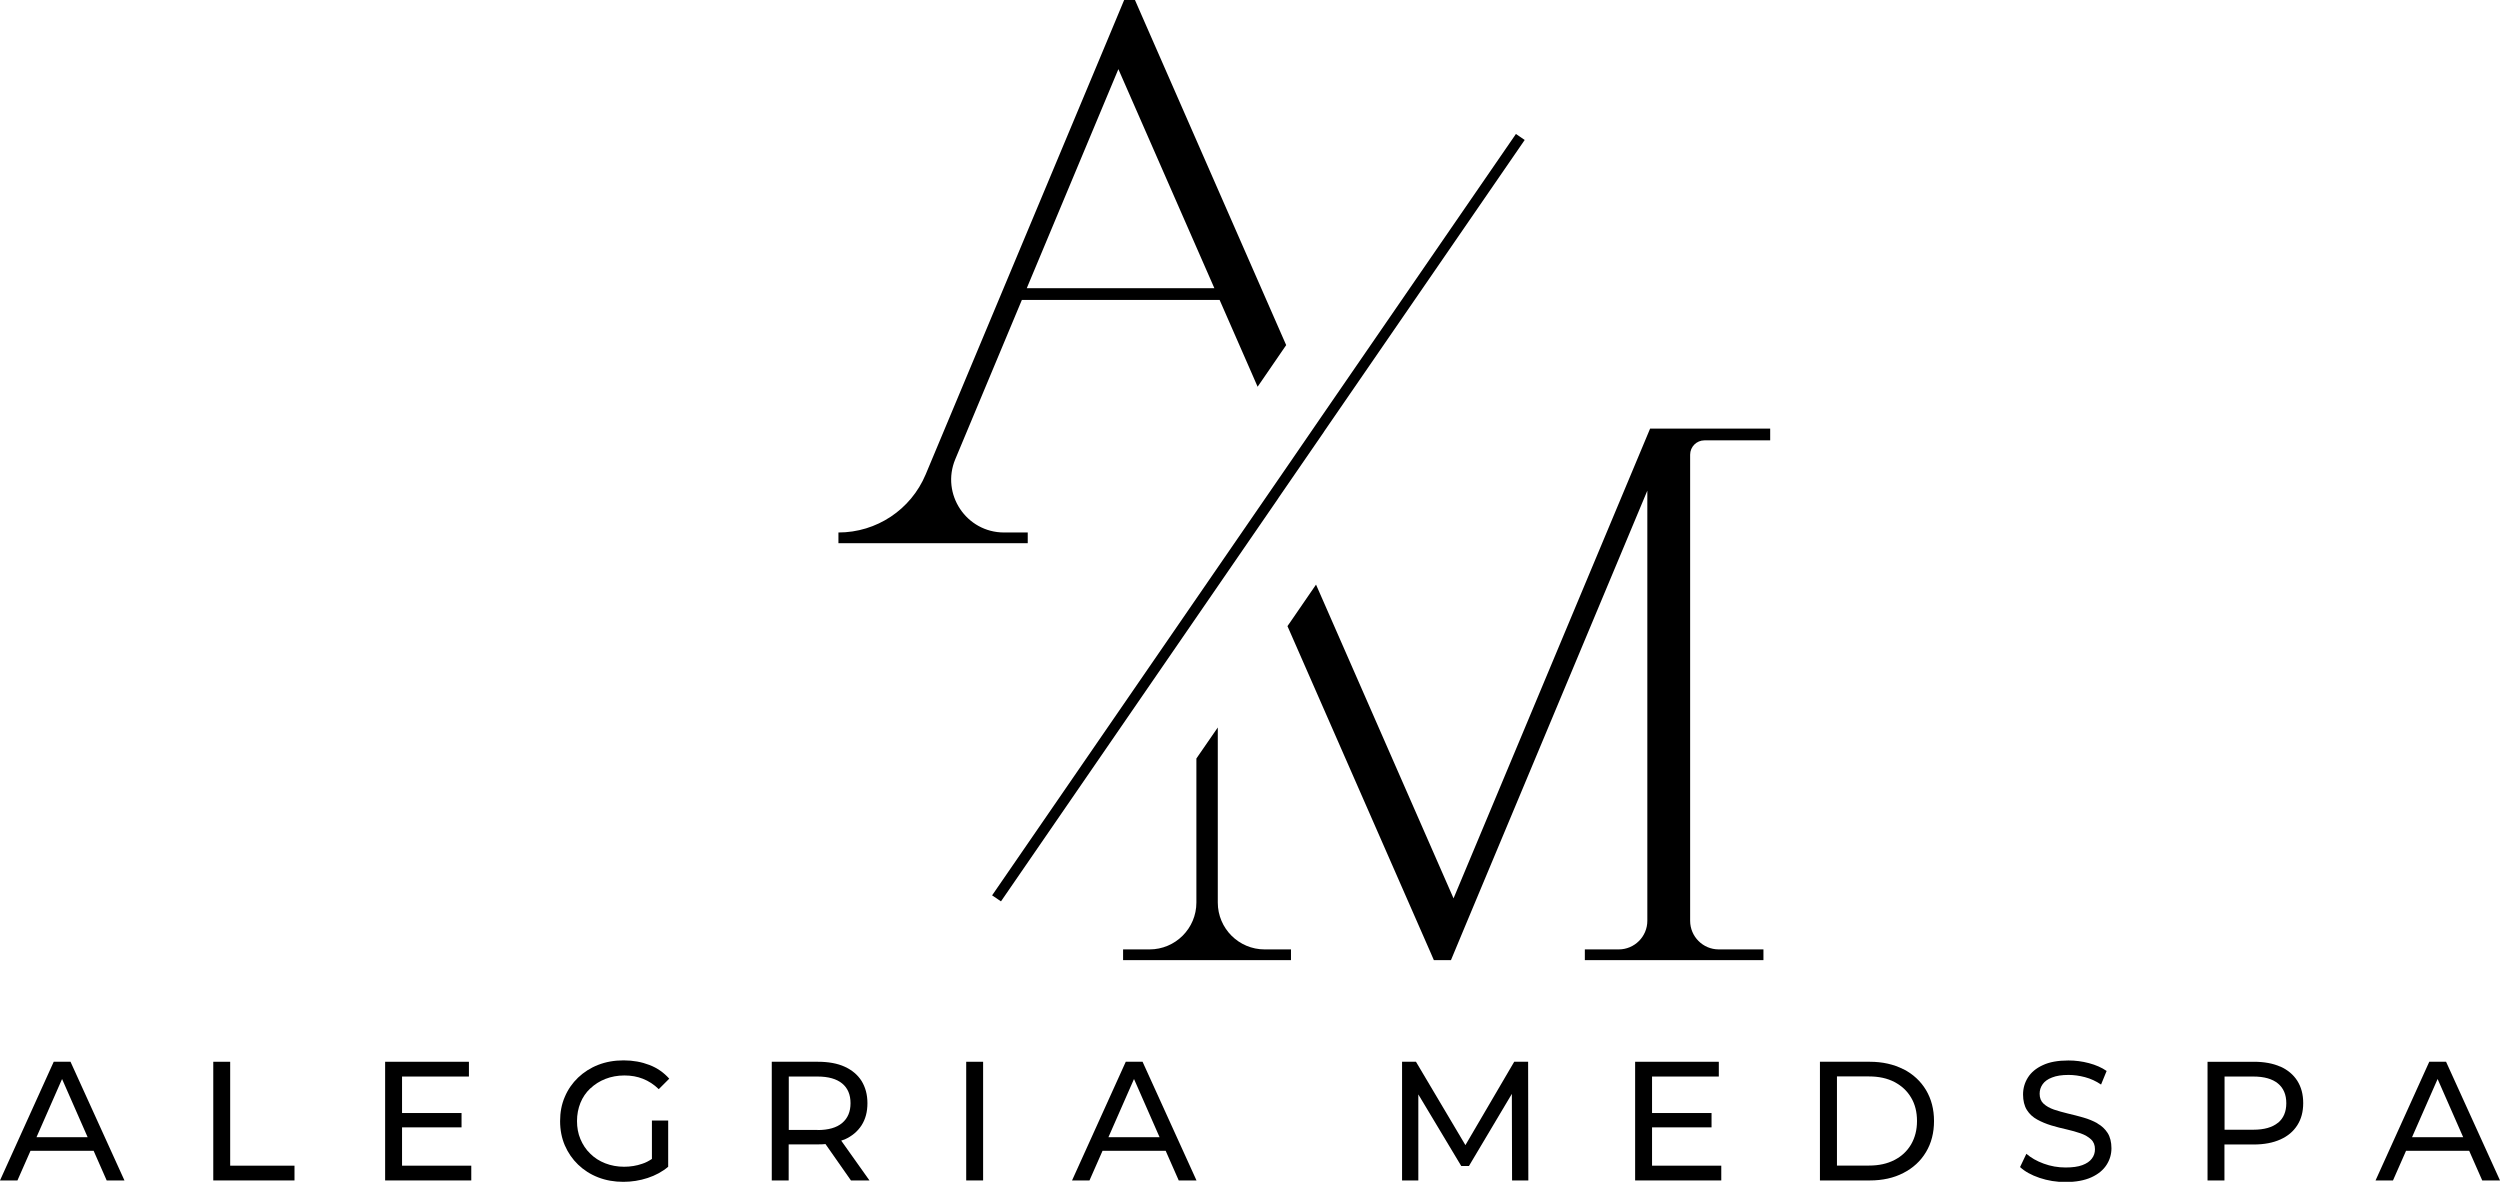
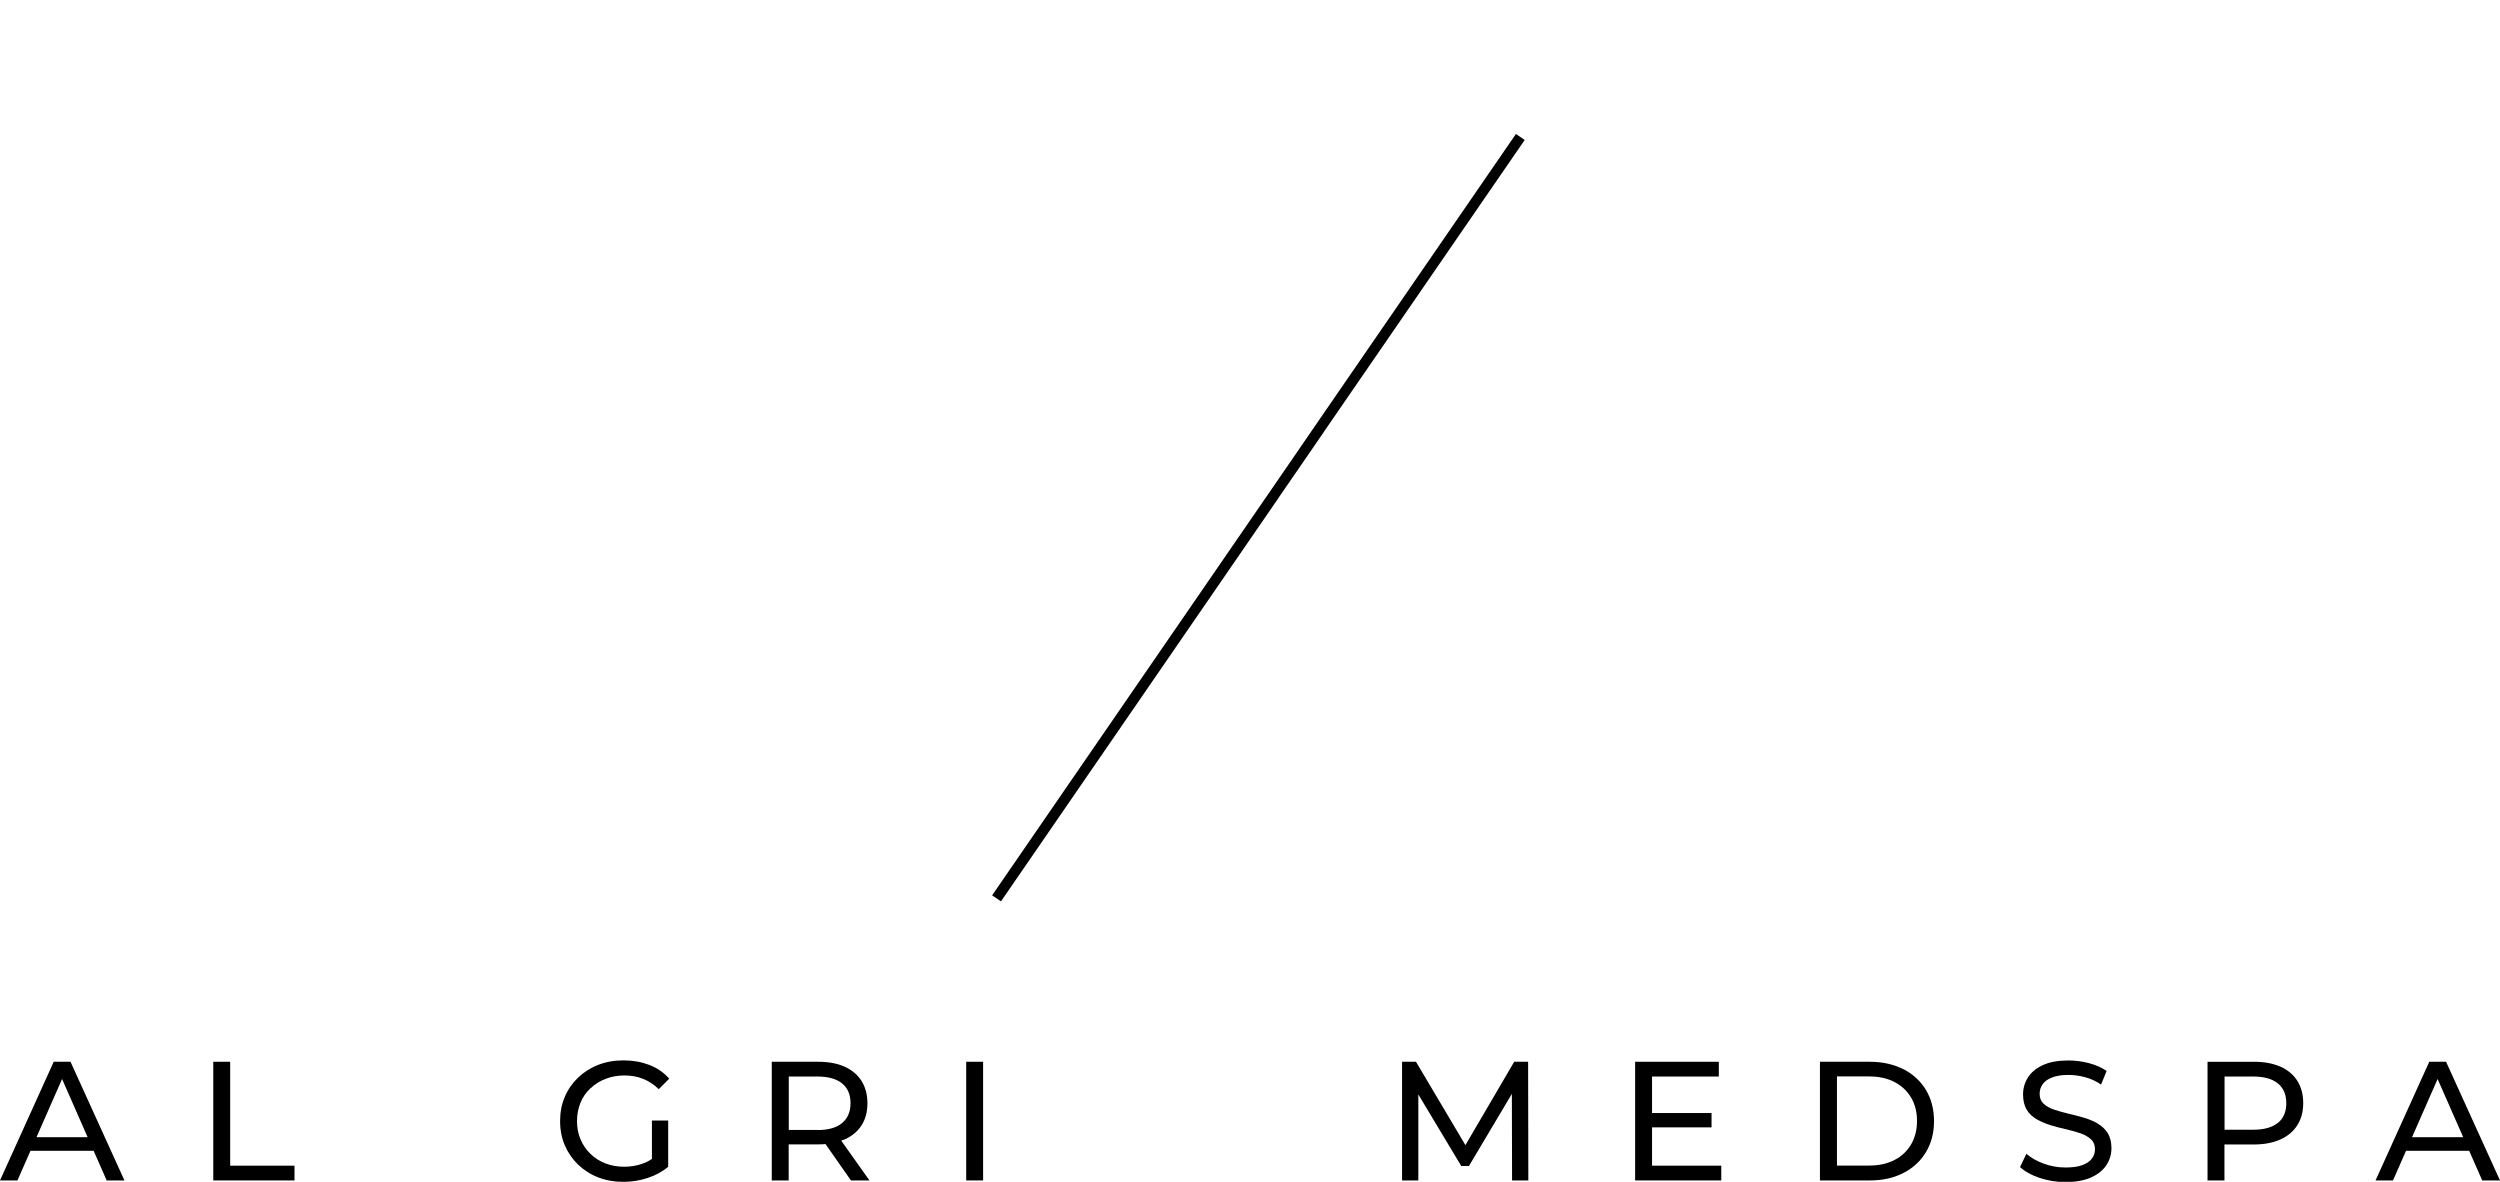
<svg xmlns="http://www.w3.org/2000/svg" id="Layer_2" data-name="Layer 2" viewBox="0 0 233.62 110.44">
  <defs>
    <style> .cls-1 { fill: #000; stroke-width: 0px; } </style>
  </defs>
  <g id="Layer_1-2" data-name="Layer 1">
    <g>
      <path class="cls-1" d="M5.02,99.22l-5.02,11.09h1.63l1.22-2.77h5.9l1.22,2.77h1.66l-5.04-11.09h-1.57ZM3.41,106.27l2.39-5.44,2.39,5.44H3.41Z" />
      <polygon class="cls-1" points="21.51 99.22 19.93 99.22 19.93 110.31 27.52 110.31 27.52 108.93 21.51 108.93 21.51 99.22" />
-       <polygon class="cls-1" points="37.57 105.35 43.13 105.35 43.13 104.01 37.57 104.01 37.57 100.6 43.82 100.6 43.82 99.22 35.99 99.22 35.99 110.31 44.04 110.31 44.04 108.93 37.57 108.93 37.57 105.35" />
      <path class="cls-1" d="M55.17,101.71c.4-.38.87-.68,1.41-.89.54-.21,1.13-.32,1.77-.32s1.2.1,1.73.31c.53.21,1.03.53,1.48.97l.98-.98c-.51-.57-1.12-1-1.85-1.28s-1.53-.43-2.41-.43-1.66.14-2.38.42c-.72.28-1.34.68-1.88,1.19-.53.51-.95,1.11-1.24,1.8-.3.69-.44,1.44-.44,2.27s.15,1.58.44,2.26c.3.69.71,1.29,1.24,1.8.53.51,1.15.91,1.87,1.19.72.28,1.5.42,2.36.42.78,0,1.54-.12,2.27-.36.73-.24,1.38-.59,1.92-1.05v-4.32h-1.52v3.59c-.29.19-.58.35-.9.45-.54.19-1.11.28-1.7.28-.63,0-1.22-.11-1.76-.32-.54-.21-1.01-.51-1.4-.9-.4-.38-.7-.84-.92-1.36-.22-.52-.32-1.08-.32-1.69s.11-1.18.32-1.7.52-.97.92-1.35Z" />
      <path class="cls-1" d="M78.93,106.48c.69-.31,1.21-.75,1.58-1.32.37-.58.55-1.26.55-2.07s-.19-1.49-.55-2.08c-.37-.58-.9-1.02-1.58-1.33s-1.52-.46-2.49-.46h-4.32v11.09h1.58v-3.37h2.74c.24,0,.48,0,.7-.03l2.38,3.4h1.73l-2.64-3.72c.1-.04.21-.07.31-.11ZM76.4,105.59h-2.69v-4.99h2.69c1.01,0,1.78.22,2.3.65.52.43.78,1.04.78,1.84s-.26,1.41-.78,1.85-1.29.66-2.3.66Z" />
      <rect class="cls-1" x="90.29" y="99.22" width="1.58" height="11.09" />
-       <path class="cls-1" d="M105.2,99.22l-5.02,11.09h1.63l1.22-2.77h5.9l1.22,2.77h1.66l-5.04-11.09h-1.57ZM103.58,106.27l2.39-5.44,2.39,5.44h-4.78Z" />
      <polygon class="cls-1" points="141.5 99.22 136.94 107.01 132.32 99.22 131.02 99.22 131.02 110.31 132.54 110.31 132.54 102.27 136.55 108.96 137.27 108.96 141.28 102.22 141.3 110.31 142.82 110.31 142.8 99.22 141.5 99.22" />
      <polygon class="cls-1" points="154.38 105.35 159.94 105.35 159.94 104.01 154.38 104.01 154.38 100.6 160.62 100.6 160.62 99.22 152.8 99.22 152.8 110.31 160.85 110.31 160.85 108.93 154.38 108.93 154.38 105.35" />
      <path class="cls-1" d="M177.87,99.92c-.9-.46-1.95-.7-3.13-.7h-4.67v11.09h4.67c1.18,0,2.23-.23,3.13-.7.9-.46,1.61-1.11,2.11-1.95.5-.83.75-1.8.75-2.9s-.25-2.06-.75-2.9c-.5-.83-1.2-1.48-2.11-1.95ZM178.59,106.94c-.37.63-.89,1.12-1.56,1.46-.67.35-1.46.52-2.38.52h-2.99v-8.33h2.99c.92,0,1.71.17,2.38.52s1.19.83,1.56,1.46c.37.62.55,1.35.55,2.19s-.19,1.55-.55,2.18Z" />
      <path class="cls-1" d="M196,104.97c-.4-.22-.83-.4-1.32-.54-.48-.14-.96-.26-1.43-.37-.47-.11-.91-.24-1.31-.37-.4-.14-.72-.32-.97-.55-.25-.23-.37-.54-.37-.93,0-.33.09-.62.28-.89.18-.26.48-.48.88-.63.4-.16.91-.24,1.54-.24.5,0,1.01.07,1.54.21.53.14,1.03.37,1.5.69l.52-1.27c-.46-.32-1.01-.56-1.65-.73s-1.27-.25-1.92-.25c-.97,0-1.77.14-2.4.44-.63.29-1.09.68-1.39,1.16s-.45,1.01-.45,1.58.12,1.07.36,1.45.56.67.96.89c.4.22.83.4,1.32.55.48.14.96.27,1.43.37.47.11.91.23,1.31.37.4.14.72.33.97.56.25.23.37.54.37.92,0,.33-.09.62-.29.88-.19.26-.49.46-.89.61s-.92.22-1.57.22c-.71,0-1.39-.12-2.04-.36-.66-.24-1.19-.55-1.62-.92l-.59,1.24c.44.41,1.05.75,1.82,1.01.77.26,1.58.39,2.42.39.97,0,1.78-.15,2.42-.44.64-.29,1.11-.68,1.42-1.16.31-.48.46-1,.46-1.56s-.12-1.06-.36-1.43c-.24-.37-.56-.67-.96-.89Z" />
      <path class="cls-1" d="M213.1,99.68c-.69-.31-1.52-.46-2.49-.46h-4.32v11.09h1.58v-3.36h2.74c.97,0,1.8-.16,2.49-.47s1.21-.75,1.58-1.33c.37-.58.55-1.26.55-2.07s-.18-1.49-.55-2.08c-.37-.58-.9-1.02-1.58-1.33ZM212.87,104.92c-.52.43-1.29.65-2.3.65h-2.69v-4.97h2.69c1.01,0,1.78.22,2.3.65.52.43.78,1.04.78,1.84s-.26,1.41-.78,1.84Z" />
      <path class="cls-1" d="M228.58,99.22h-1.57l-5.02,11.09h1.63l1.22-2.77h5.9l1.22,2.77h1.66l-5.04-11.09ZM225.4,106.27l2.39-5.44,2.39,5.44h-4.78Z" />
      <polygon class="cls-1" points="119.45 46.57 119.45 46.56 121.06 44.22 123.73 40.34 123.73 40.33 142.48 13.08 141.66 12.52 123.26 39.26 120.59 43.15 118.98 45.49 116.31 49.37 92.71 83.67 93.54 84.23 116.78 50.45 119.45 46.57" />
-       <path class="cls-1" d="M96.04,49.76h-2.21c-3.53,0-5.92-3.59-4.56-6.85l6.22-14.88h18.48l3.08,7.03.47,1.08.42-.61h0s2.25-3.28,2.25-3.28l-.47-1.07L106.65,1.35l-.59-1.35h-1.01l-1.64,3.93-16.91,40.41c-1.38,3.29-4.59,5.42-8.15,5.42v1h17.69v-1ZM95.95,26.93l8.56-20.47,8.97,20.47h0s-17.53,0-17.53,0h0Z" />
-       <path class="cls-1" d="M154.2,40.05l-18.37,43.9-12.38-28.25-.47-1.07-2.39,3.48-.28.4.47,1.07,12.92,29.47.29.67h1.6l1.35-3.24,17-40.63v40.2c0,1.47-1.2,2.67-2.67,2.67h-3.17v1h16.69v-1h-4.18c-1.47,0-2.67-1.2-2.67-2.67v-43.56c0-.74.6-1.34,1.34-1.34h6.14v-1.1h-11.22Z" />
-       <path class="cls-1" d="M113.8,84.34v-16.36l-2,2.9v13.46c0,2.42-1.96,4.38-4.38,4.38h-2.47v1h15.69v-1h-2.46c-2.42,0-4.38-1.96-4.38-4.38Z" />
    </g>
  </g>
</svg>